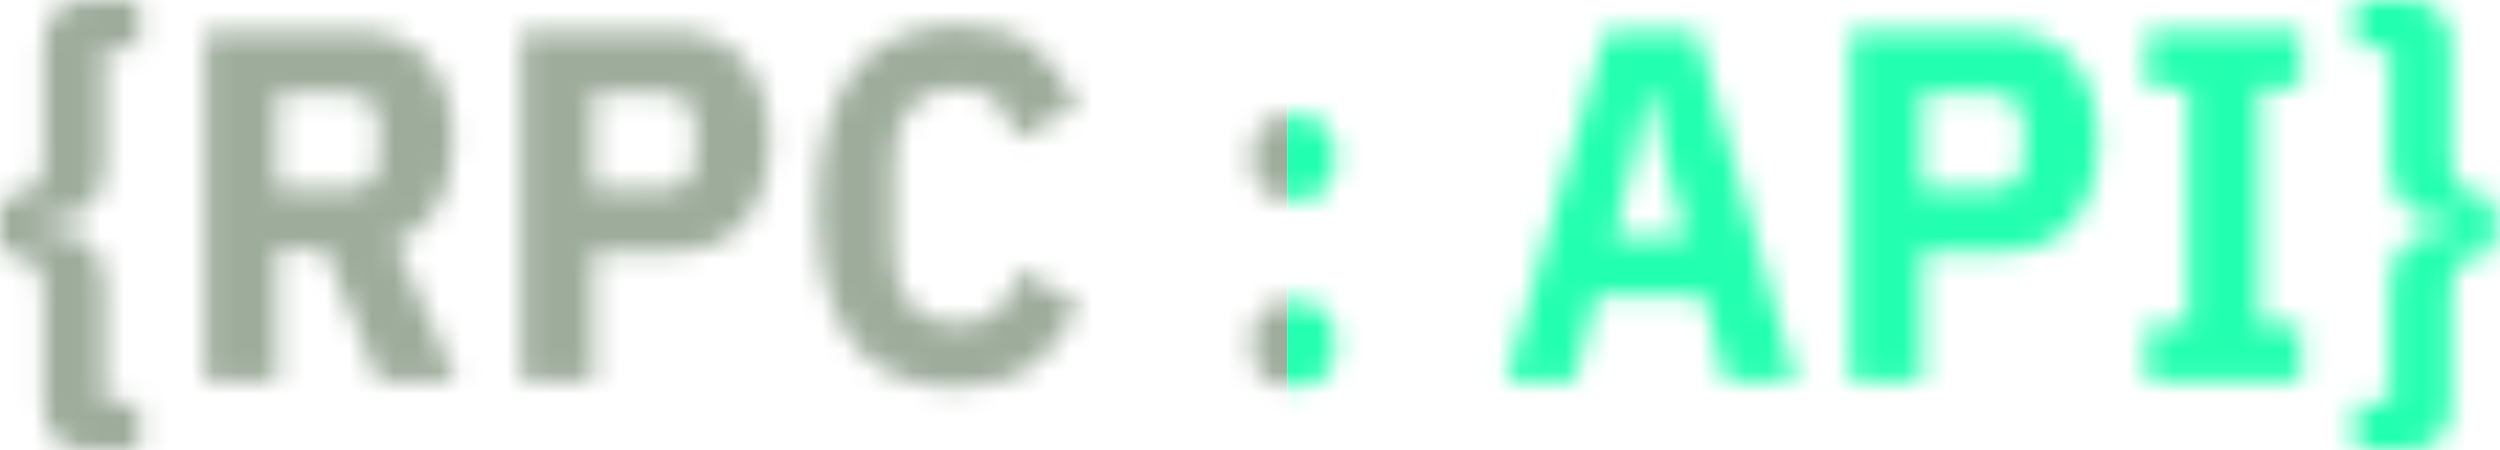
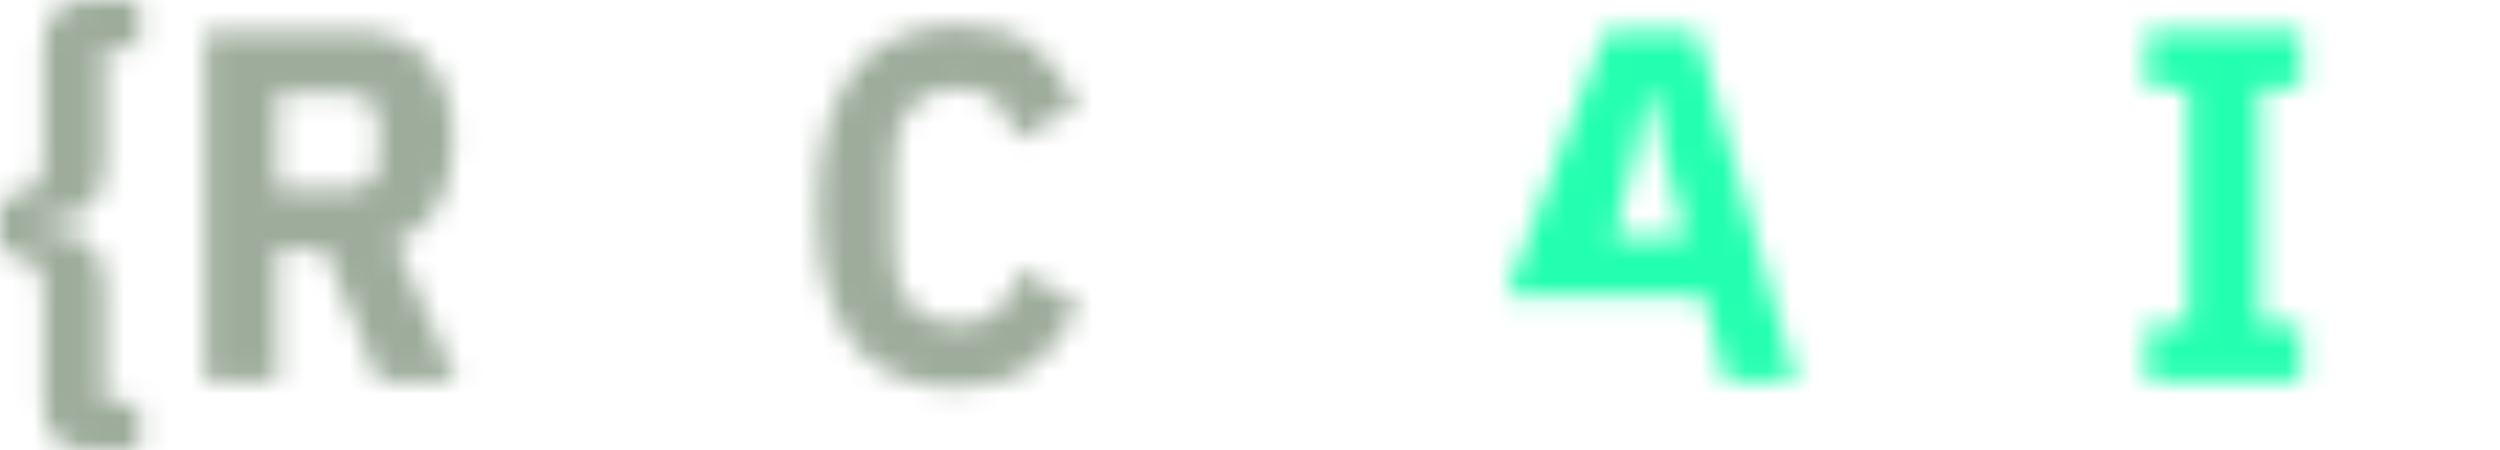
<svg xmlns="http://www.w3.org/2000/svg" width="111" height="20" viewBox="0 0 111 20" fill="none" id="api_rpc">
  <mask id="mask0_3316_10148" style="mask-type:alpha" maskUnits="userSpaceOnUse" x="0" y="0" width="111" height="20">
-     <path d="M106.941 0C107.49 0 107.943 0.163 108.299 0.49C108.656 0.802 108.834 1.307 108.834 2.004V7.038C108.834 7.647 109.004 8.092 109.346 8.374C109.687 8.656 110.163 8.797 110.771 8.797V11.203C110.163 11.203 109.687 11.344 109.346 11.626C109.004 11.908 108.834 12.353 108.834 12.962V17.995C108.834 18.693 108.656 19.198 108.299 19.51C107.943 19.837 107.49 20 106.941 20H104.602V17.862H106.117V12.739C106.117 11.804 106.369 11.143 106.874 10.757C107.393 10.356 108.143 10.156 109.123 10.156V9.844C108.143 9.844 107.393 9.651 106.874 9.265C106.369 8.864 106.117 8.196 106.117 7.261V2.138H104.602V0H106.941Z" fill="white" />
    <path d="M95.33 16.926V14.41H97.156V3.897H95.33V1.381H102.167V3.897H100.341V14.41H102.167V16.926H95.33Z" fill="white" />
-     <path d="M82.156 16.926V1.381H88.882C90.278 1.381 91.339 1.826 92.067 2.717C92.794 3.608 93.158 4.796 93.158 6.28C93.158 7.765 92.794 8.953 92.067 9.844C91.339 10.735 90.278 11.18 88.882 11.18H85.341V16.926H82.156ZM85.341 8.396H88.481C88.912 8.396 89.246 8.285 89.483 8.062C89.736 7.839 89.862 7.468 89.862 6.949V5.612C89.862 5.093 89.736 4.721 89.483 4.499C89.246 4.276 88.912 4.165 88.481 4.165H85.341V8.396Z" fill="white" />
-     <path d="M76.6 16.926L75.643 13.118H70.877L69.919 16.926H66.868L71.278 1.381H75.331L79.741 16.926H76.6ZM73.906 6.971L73.416 4.276H73.059L72.569 6.971L71.656 10.557H74.863L73.906 6.971Z" fill="white" />
-     <path d="M57.434 17.15C56.811 17.15 56.35 17.009 56.053 16.727C55.756 16.43 55.608 16.037 55.608 15.547V14.968C55.608 14.478 55.756 14.092 56.053 13.81C56.35 13.513 56.811 13.364 57.434 13.364C58.058 13.364 58.518 13.513 58.815 13.81C59.112 14.092 59.261 14.478 59.261 14.968V15.547C59.261 16.037 59.112 16.43 58.815 16.727C58.518 17.009 58.058 17.15 57.434 17.15ZM57.434 8.888C56.811 8.888 56.35 8.746 56.053 8.464C55.756 8.167 55.608 7.774 55.608 7.284V6.705C55.608 6.215 55.756 5.829 56.053 5.547C56.35 5.25 56.811 5.101 57.434 5.101C58.058 5.101 58.518 5.25 58.815 5.547C59.112 5.829 59.261 6.215 59.261 6.705V7.284C59.261 7.774 59.112 8.167 58.815 8.464C58.518 8.746 58.058 8.888 57.434 8.888Z" fill="white" />
+     <path d="M76.6 16.926L75.643 13.118H70.877H66.868L71.278 1.381H75.331L79.741 16.926H76.6ZM73.906 6.971L73.416 4.276H73.059L72.569 6.971L71.656 10.557H74.863L73.906 6.971Z" fill="white" />
    <path d="M42.537 17.195C41.602 17.195 40.748 17.054 39.976 16.771C39.219 16.489 38.566 16.037 38.016 15.413C37.482 14.789 37.059 13.973 36.747 12.963C36.45 11.953 36.301 10.721 36.301 9.266C36.301 7.811 36.45 6.571 36.747 5.547C37.059 4.507 37.482 3.661 38.016 3.008C38.566 2.354 39.219 1.879 39.976 1.582C40.748 1.27 41.602 1.115 42.537 1.115C43.933 1.115 45.032 1.419 45.834 2.028C46.65 2.622 47.318 3.527 47.838 4.745L45.076 6.17C44.987 5.844 44.883 5.539 44.764 5.257C44.661 4.975 44.512 4.737 44.319 4.544C44.126 4.351 43.881 4.203 43.584 4.099C43.302 3.98 42.953 3.921 42.537 3.921C41.647 3.921 40.949 4.188 40.444 4.723C39.939 5.257 39.687 6.059 39.687 7.128V11.181C39.687 12.25 39.939 13.052 40.444 13.587C40.949 14.121 41.647 14.388 42.537 14.388C42.953 14.388 43.309 14.329 43.606 14.21C43.918 14.077 44.178 13.906 44.386 13.698C44.594 13.475 44.764 13.223 44.898 12.941C45.032 12.644 45.151 12.325 45.255 11.983L47.883 13.498C47.615 14.077 47.318 14.596 46.992 15.057C46.665 15.517 46.286 15.91 45.856 16.237C45.44 16.549 44.958 16.786 44.408 16.95C43.859 17.113 43.235 17.195 42.537 17.195Z" fill="white" />
-     <path d="M23.152 16.926V1.381H29.878C31.274 1.381 32.335 1.826 33.063 2.717C33.79 3.608 34.154 4.796 34.154 6.28C34.154 7.765 33.79 8.953 33.063 9.844C32.335 10.735 31.274 11.18 29.878 11.18H26.337V16.926H23.152ZM26.337 8.396H29.477C29.908 8.396 30.242 8.285 30.479 8.062C30.732 7.839 30.858 7.468 30.858 6.949V5.612C30.858 5.093 30.732 4.721 30.479 4.499C30.242 4.276 29.908 4.165 29.477 4.165H26.337V8.396Z" fill="white" />
    <path d="M12.294 16.926H9.109V1.381H15.835C17.231 1.381 18.292 1.819 19.02 2.695C19.747 3.571 20.111 4.744 20.111 6.214C20.111 7.357 19.896 8.322 19.465 9.109C19.035 9.896 18.396 10.445 17.55 10.757L20.267 16.926H16.815L14.41 11.046H12.294V16.926ZM15.434 8.396C15.865 8.396 16.199 8.292 16.436 8.084C16.689 7.862 16.815 7.483 16.815 6.949V5.612C16.815 5.078 16.689 4.707 16.436 4.499C16.199 4.276 15.865 4.165 15.434 4.165H12.294V8.396H15.434Z" fill="white" />
    <path d="M3.831 20C3.281 20 2.829 19.837 2.472 19.51C2.116 19.198 1.938 18.693 1.938 17.995V12.962C1.938 12.353 1.767 11.908 1.425 11.626C1.084 11.344 0.609 11.203 0 11.203V8.797C0.609 8.797 1.084 8.656 1.425 8.374C1.767 8.092 1.938 7.647 1.938 7.038V2.004C1.938 1.307 2.116 0.802 2.472 0.49C2.829 0.163 3.281 0 3.831 0H6.169V2.138H4.655V7.261C4.655 8.196 4.395 8.864 3.875 9.265C3.37 9.651 2.628 9.844 1.648 9.844V10.156C2.628 10.156 3.37 10.356 3.875 10.757C4.395 11.143 4.655 11.804 4.655 12.739V17.862H6.169V20H3.831Z" fill="white" />
  </mask>
  <g mask="url(#mask0_3316_10148)">
    <rect x="-20.794" y="-3.712" width="77.951" height="28.768" fill="#9DAC9B" />
    <rect x="57.158" y="-3.712" width="77.951" height="28.768" fill="#23FFB0" />
  </g>
</svg>